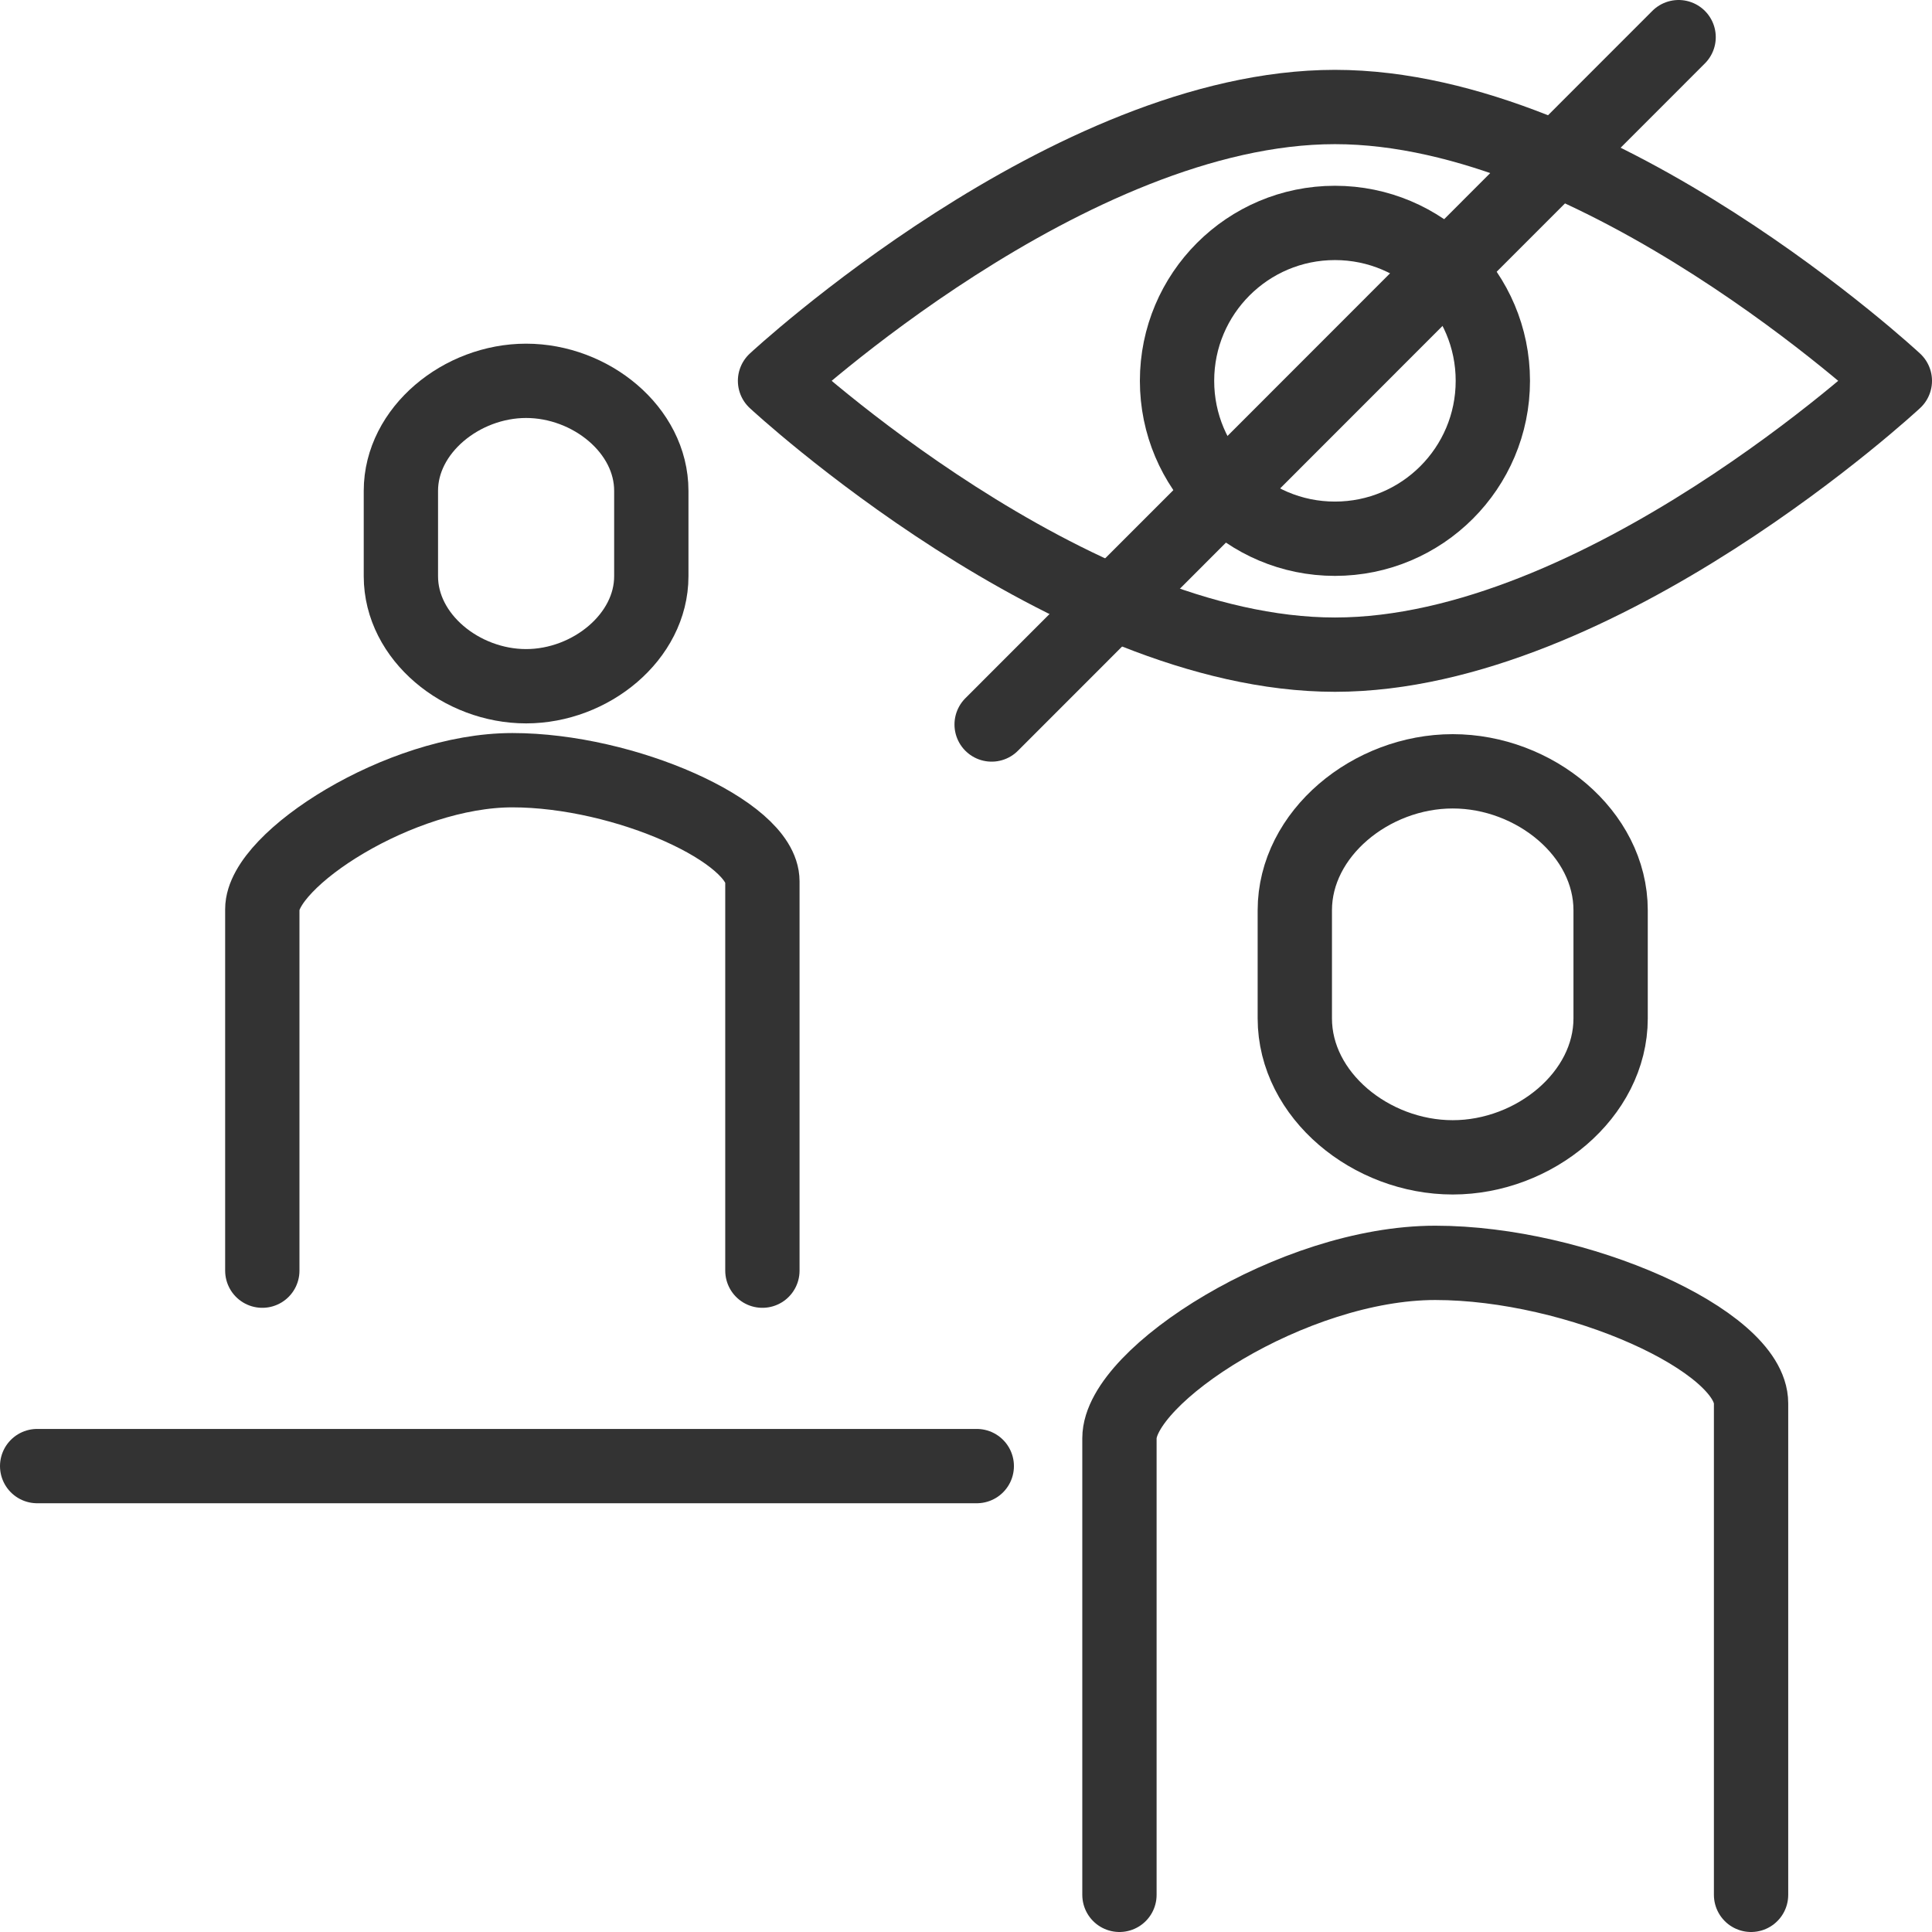
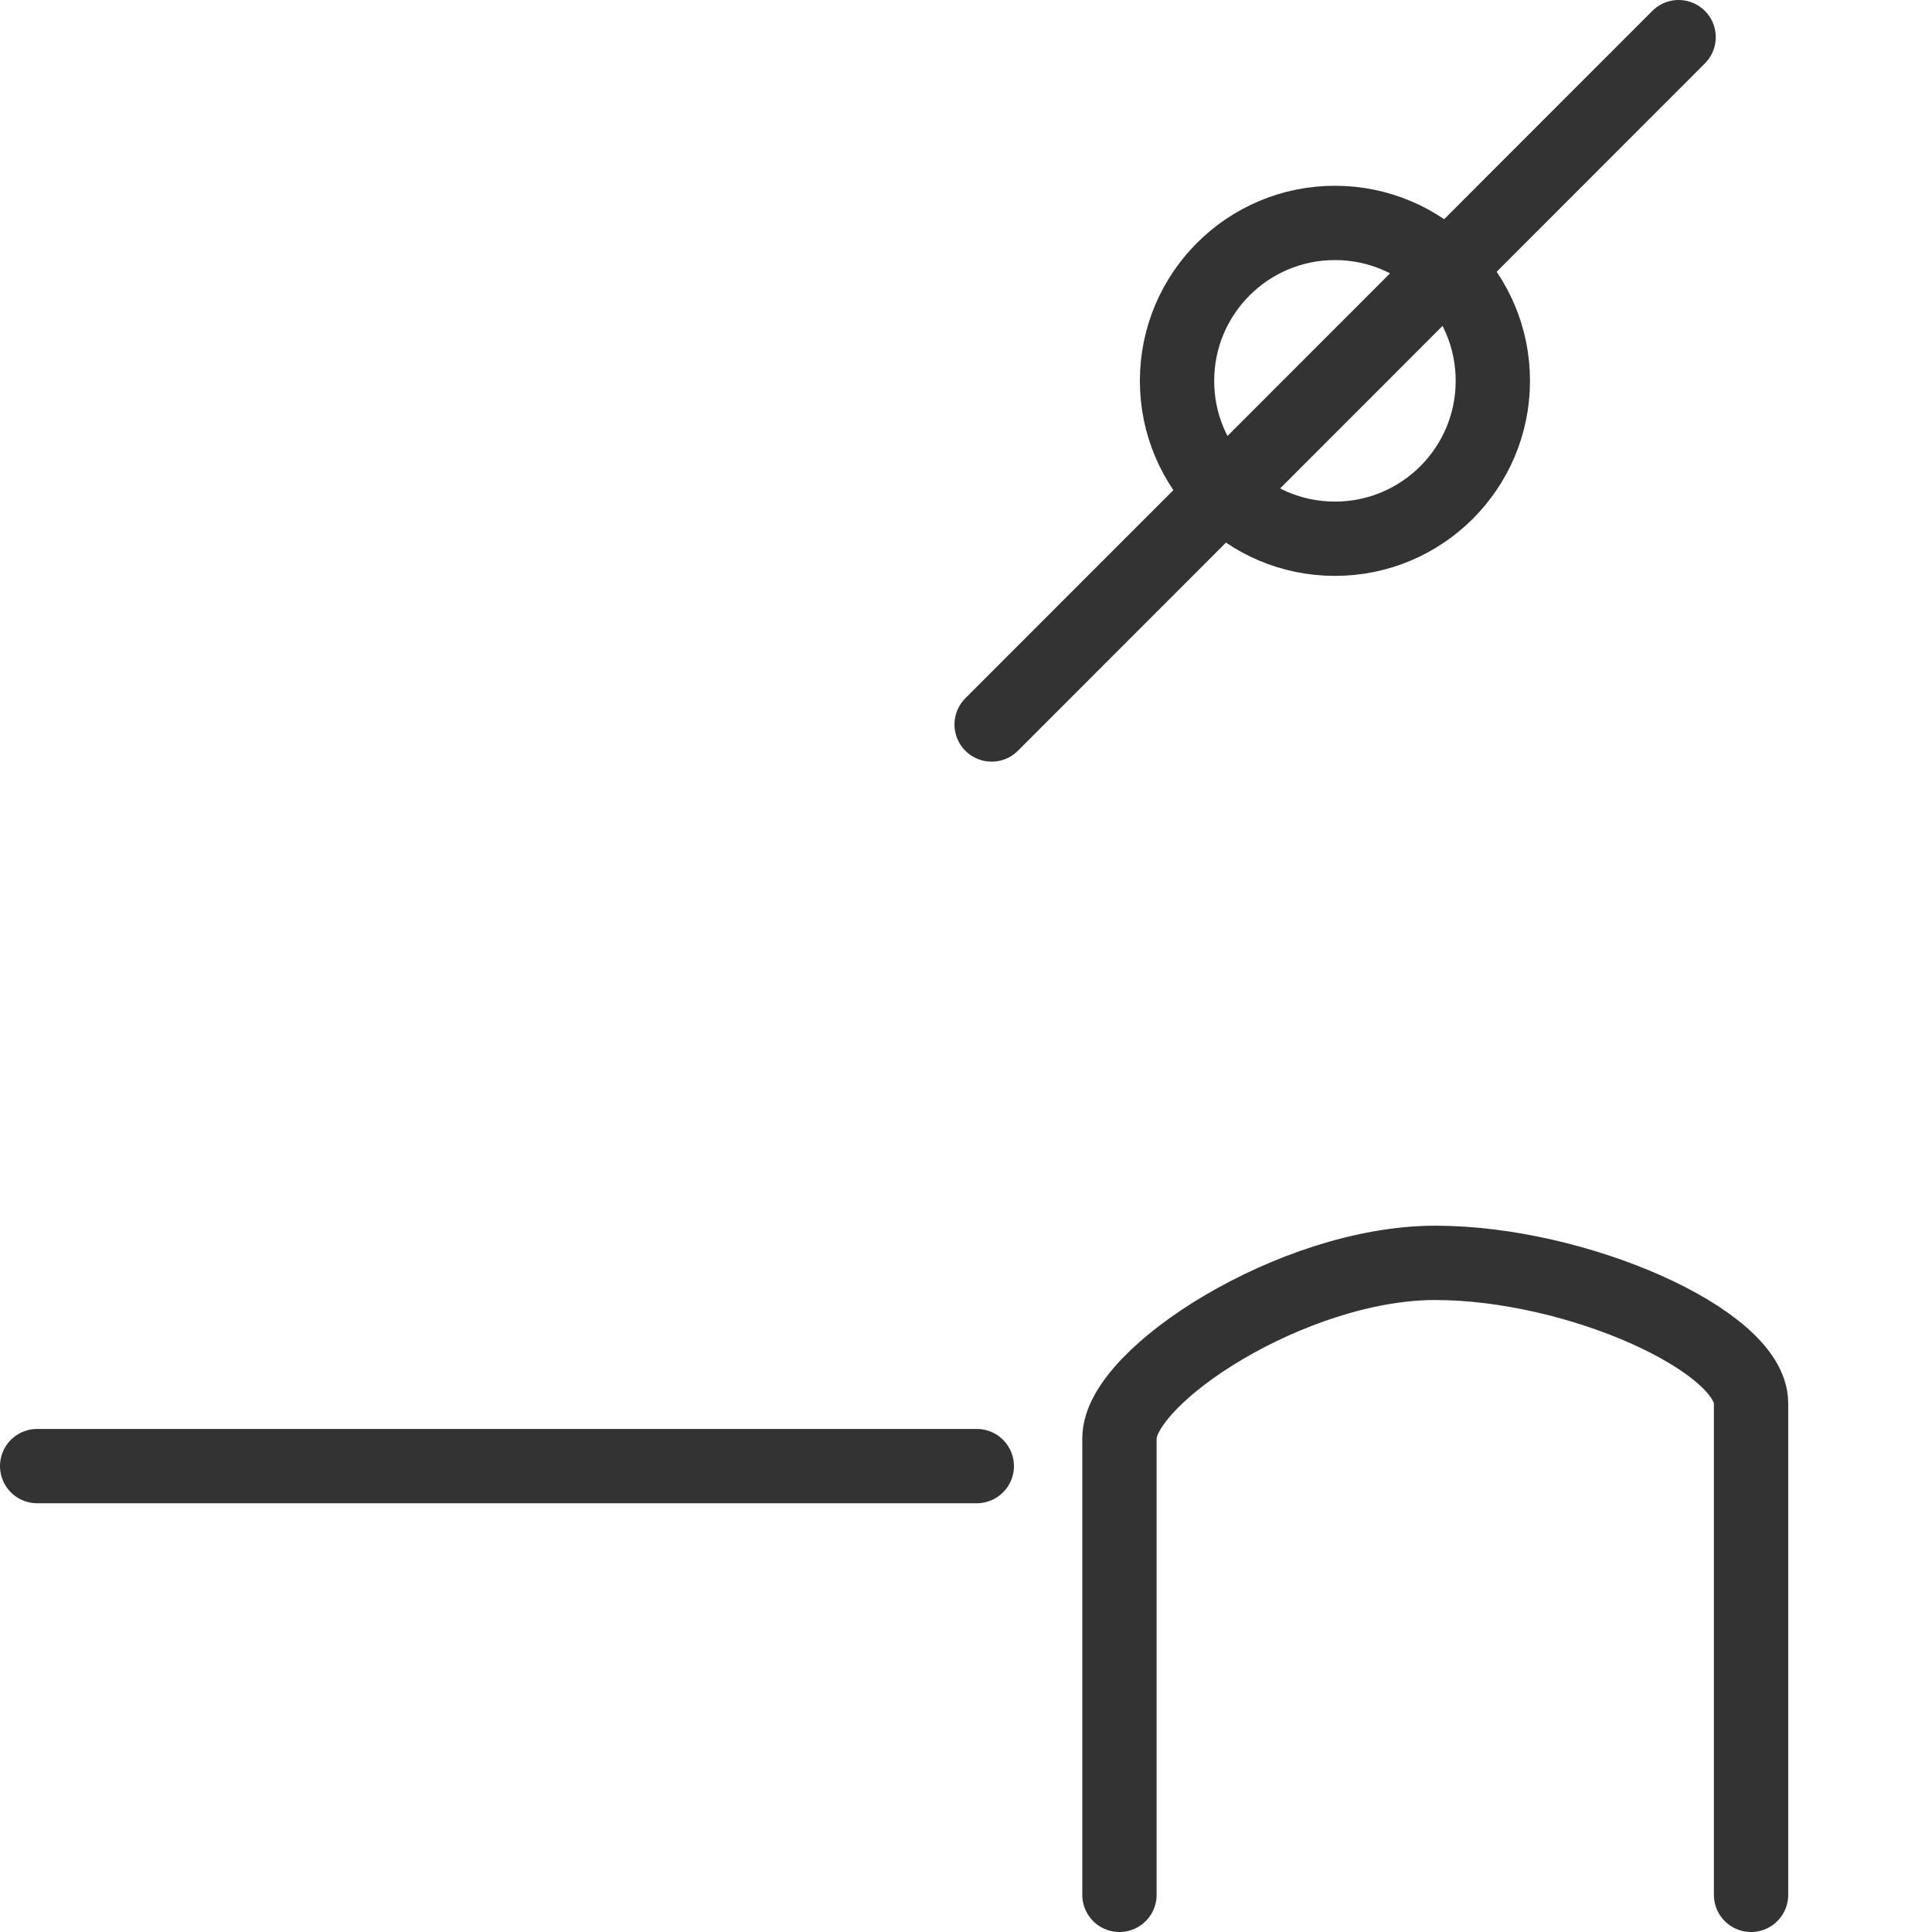
<svg xmlns="http://www.w3.org/2000/svg" id="Layer_1" viewBox="0 0 52 52">
  <defs>
    <style>.cls-1{fill:none;stroke:#333;stroke-linecap:round;stroke-linejoin:round;stroke-width:2px;}</style>
  </defs>
-   <path class="cls-1" d="M51,10.25s-7.93-7.37-15.07-7.37c-7.14,0-15.07,7.37-15.07,7.37,0,0,7.93,7.37,15.07,7.37,7.14,0,15.07-7.37,15.07-7.37Z" />
  <circle class="cls-1" cx="35.93" cy="10.25" r="4.25" />
  <line class="cls-1" x1="45.18" y1="1" x2="26.69" y2="19.5" />
-   <path class="cls-1" d="M20.52,34.2v-10.48c0-1.33-3.7-2.99-6.73-2.99-3.03,0-6.73,2.41-6.73,3.74v9.73" />
-   <path class="cls-1" d="M14.16,10.25c-1.74,0-3.37,1.33-3.37,2.96v2.3c0,1.64,1.63,2.96,3.37,2.96s3.37-1.33,3.37-2.96v-2.3c0-1.64-1.63-2.96-3.37-2.96Z" />
  <path class="cls-1" d="M47.13,51v-13.23c0-1.68-4.68-3.78-8.5-3.78-3.83,0-8.5,3.04-8.5,4.72v12.29" />
-   <path class="cls-1" d="M39.1,20.76c-2.2,0-4.25,1.68-4.25,3.74v2.91c0,2.07,2.05,3.74,4.25,3.74s4.25-1.68,4.25-3.74v-2.91c0-2.07-2.05-3.74-4.25-3.74Z" />
  <line class="cls-1" x1="1" y1="39.46" x2="26.29" y2="39.46" />
</svg>